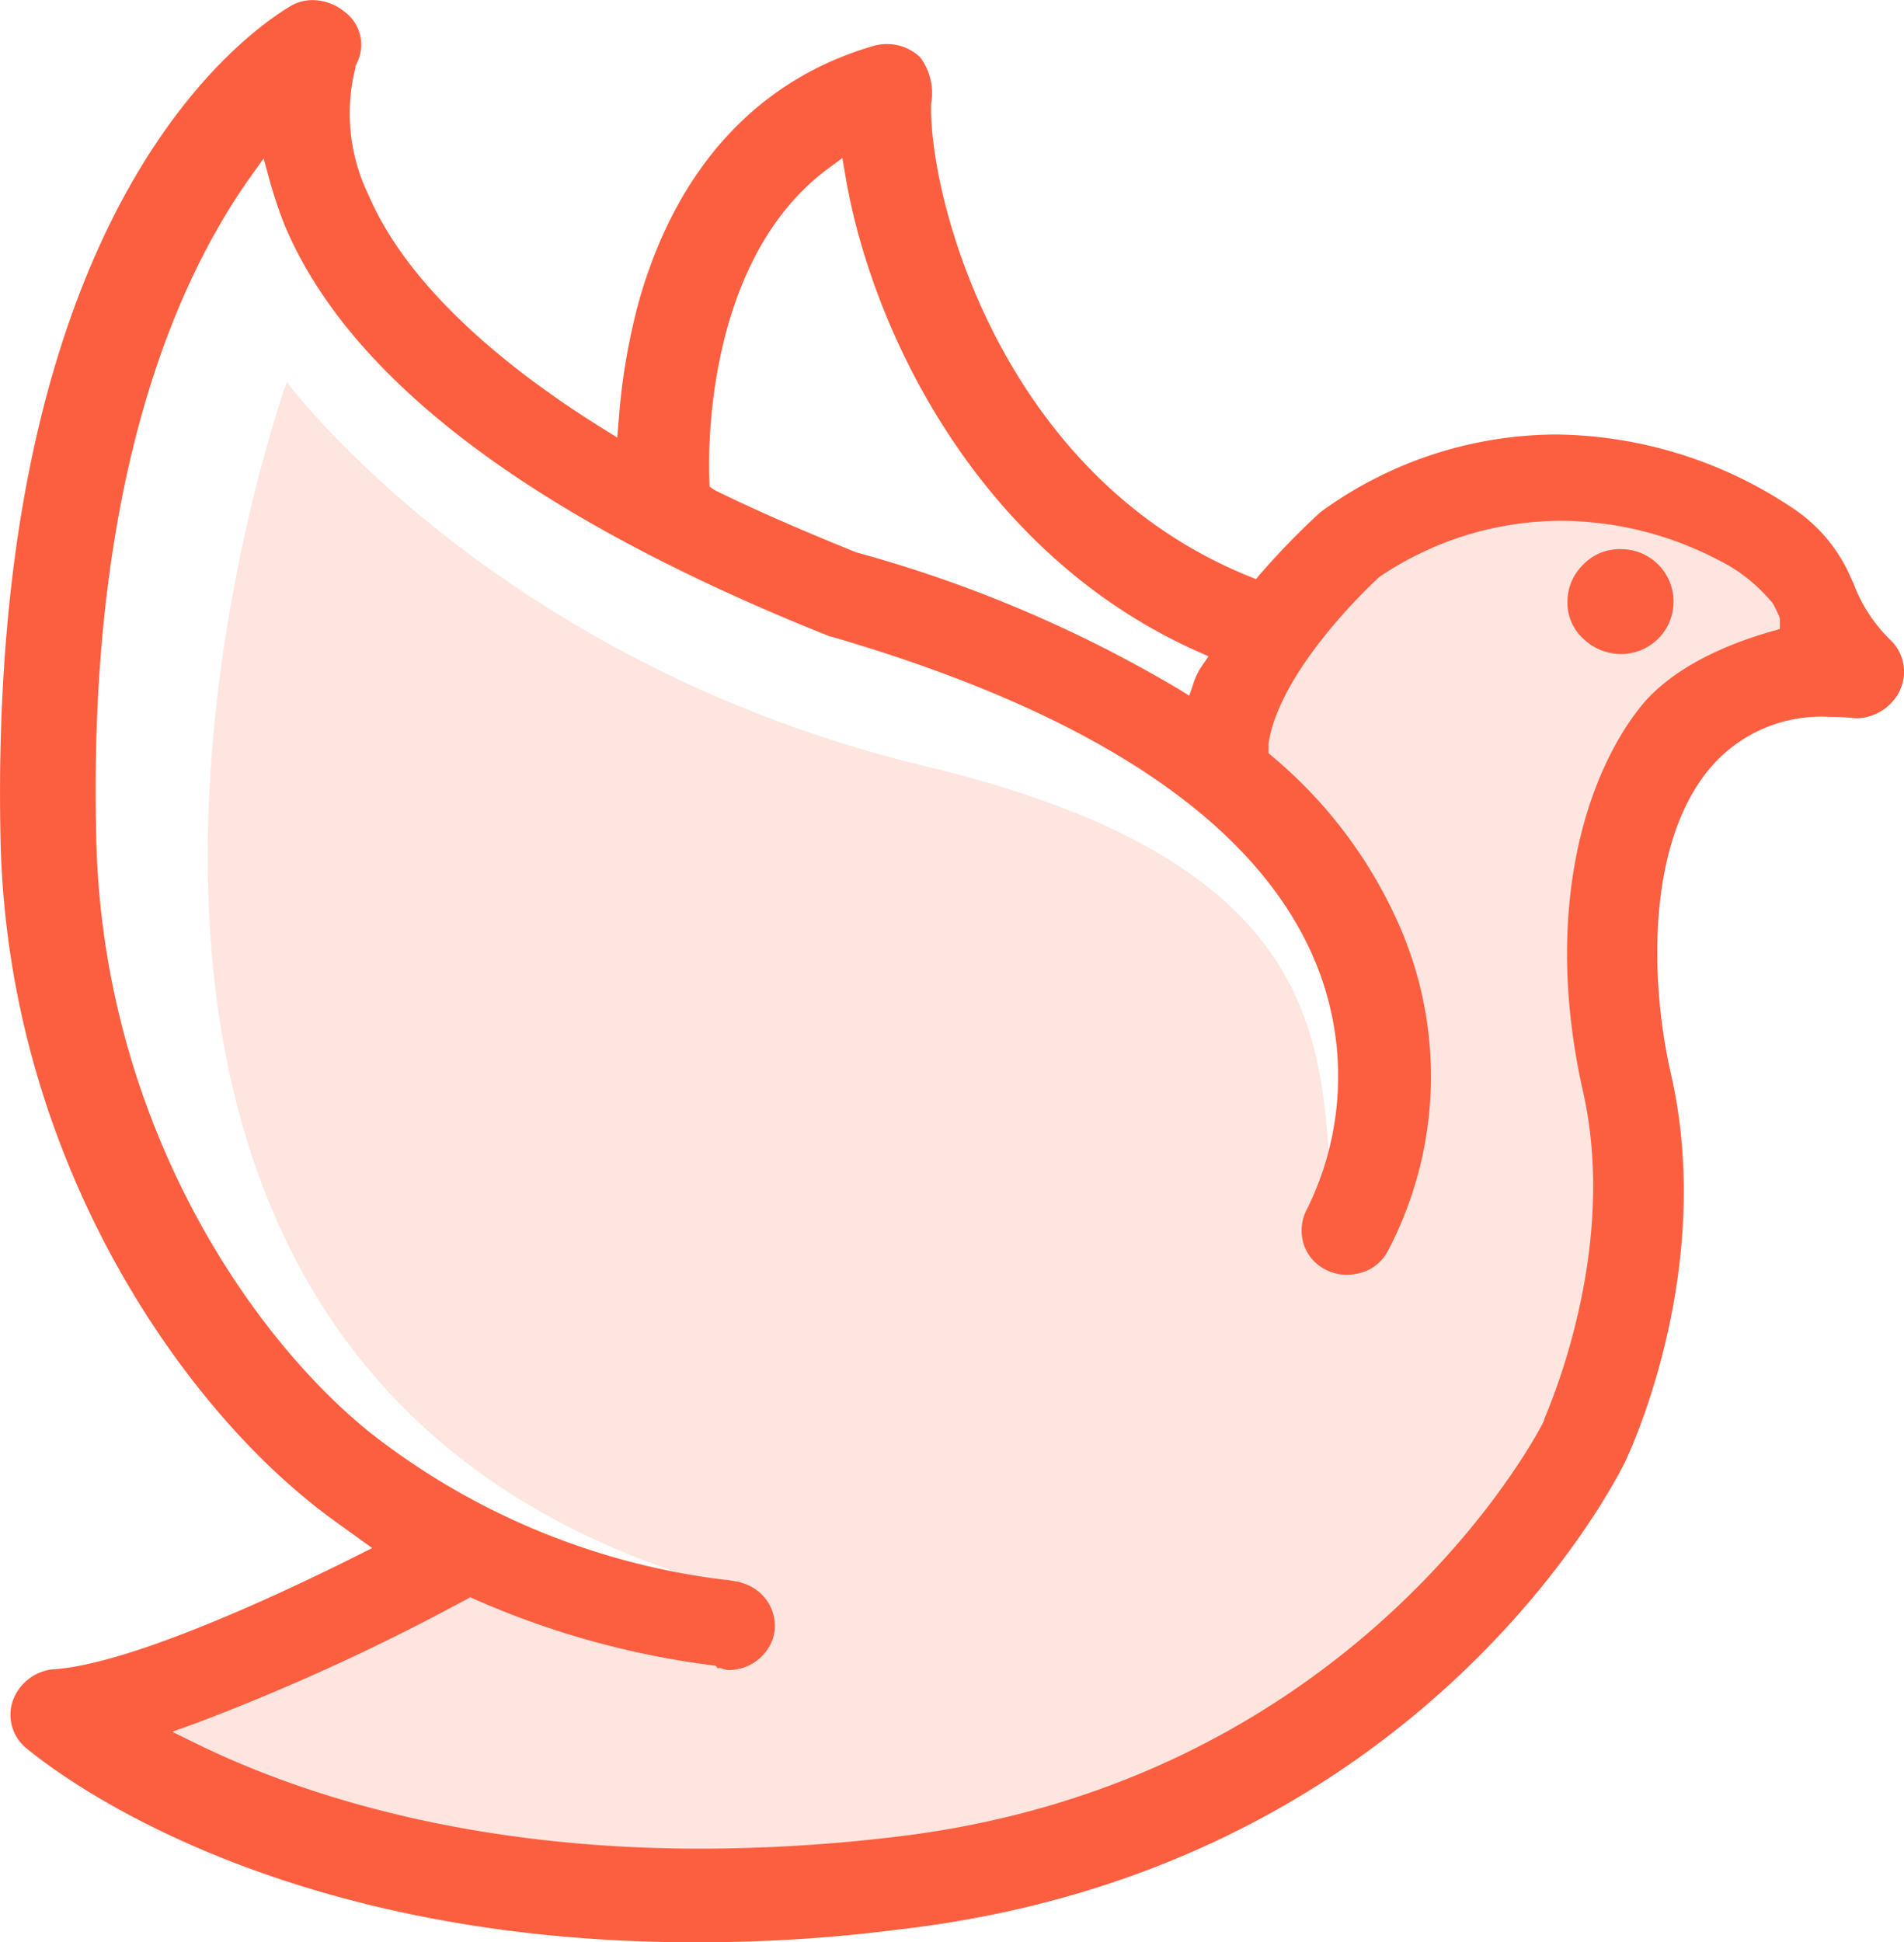
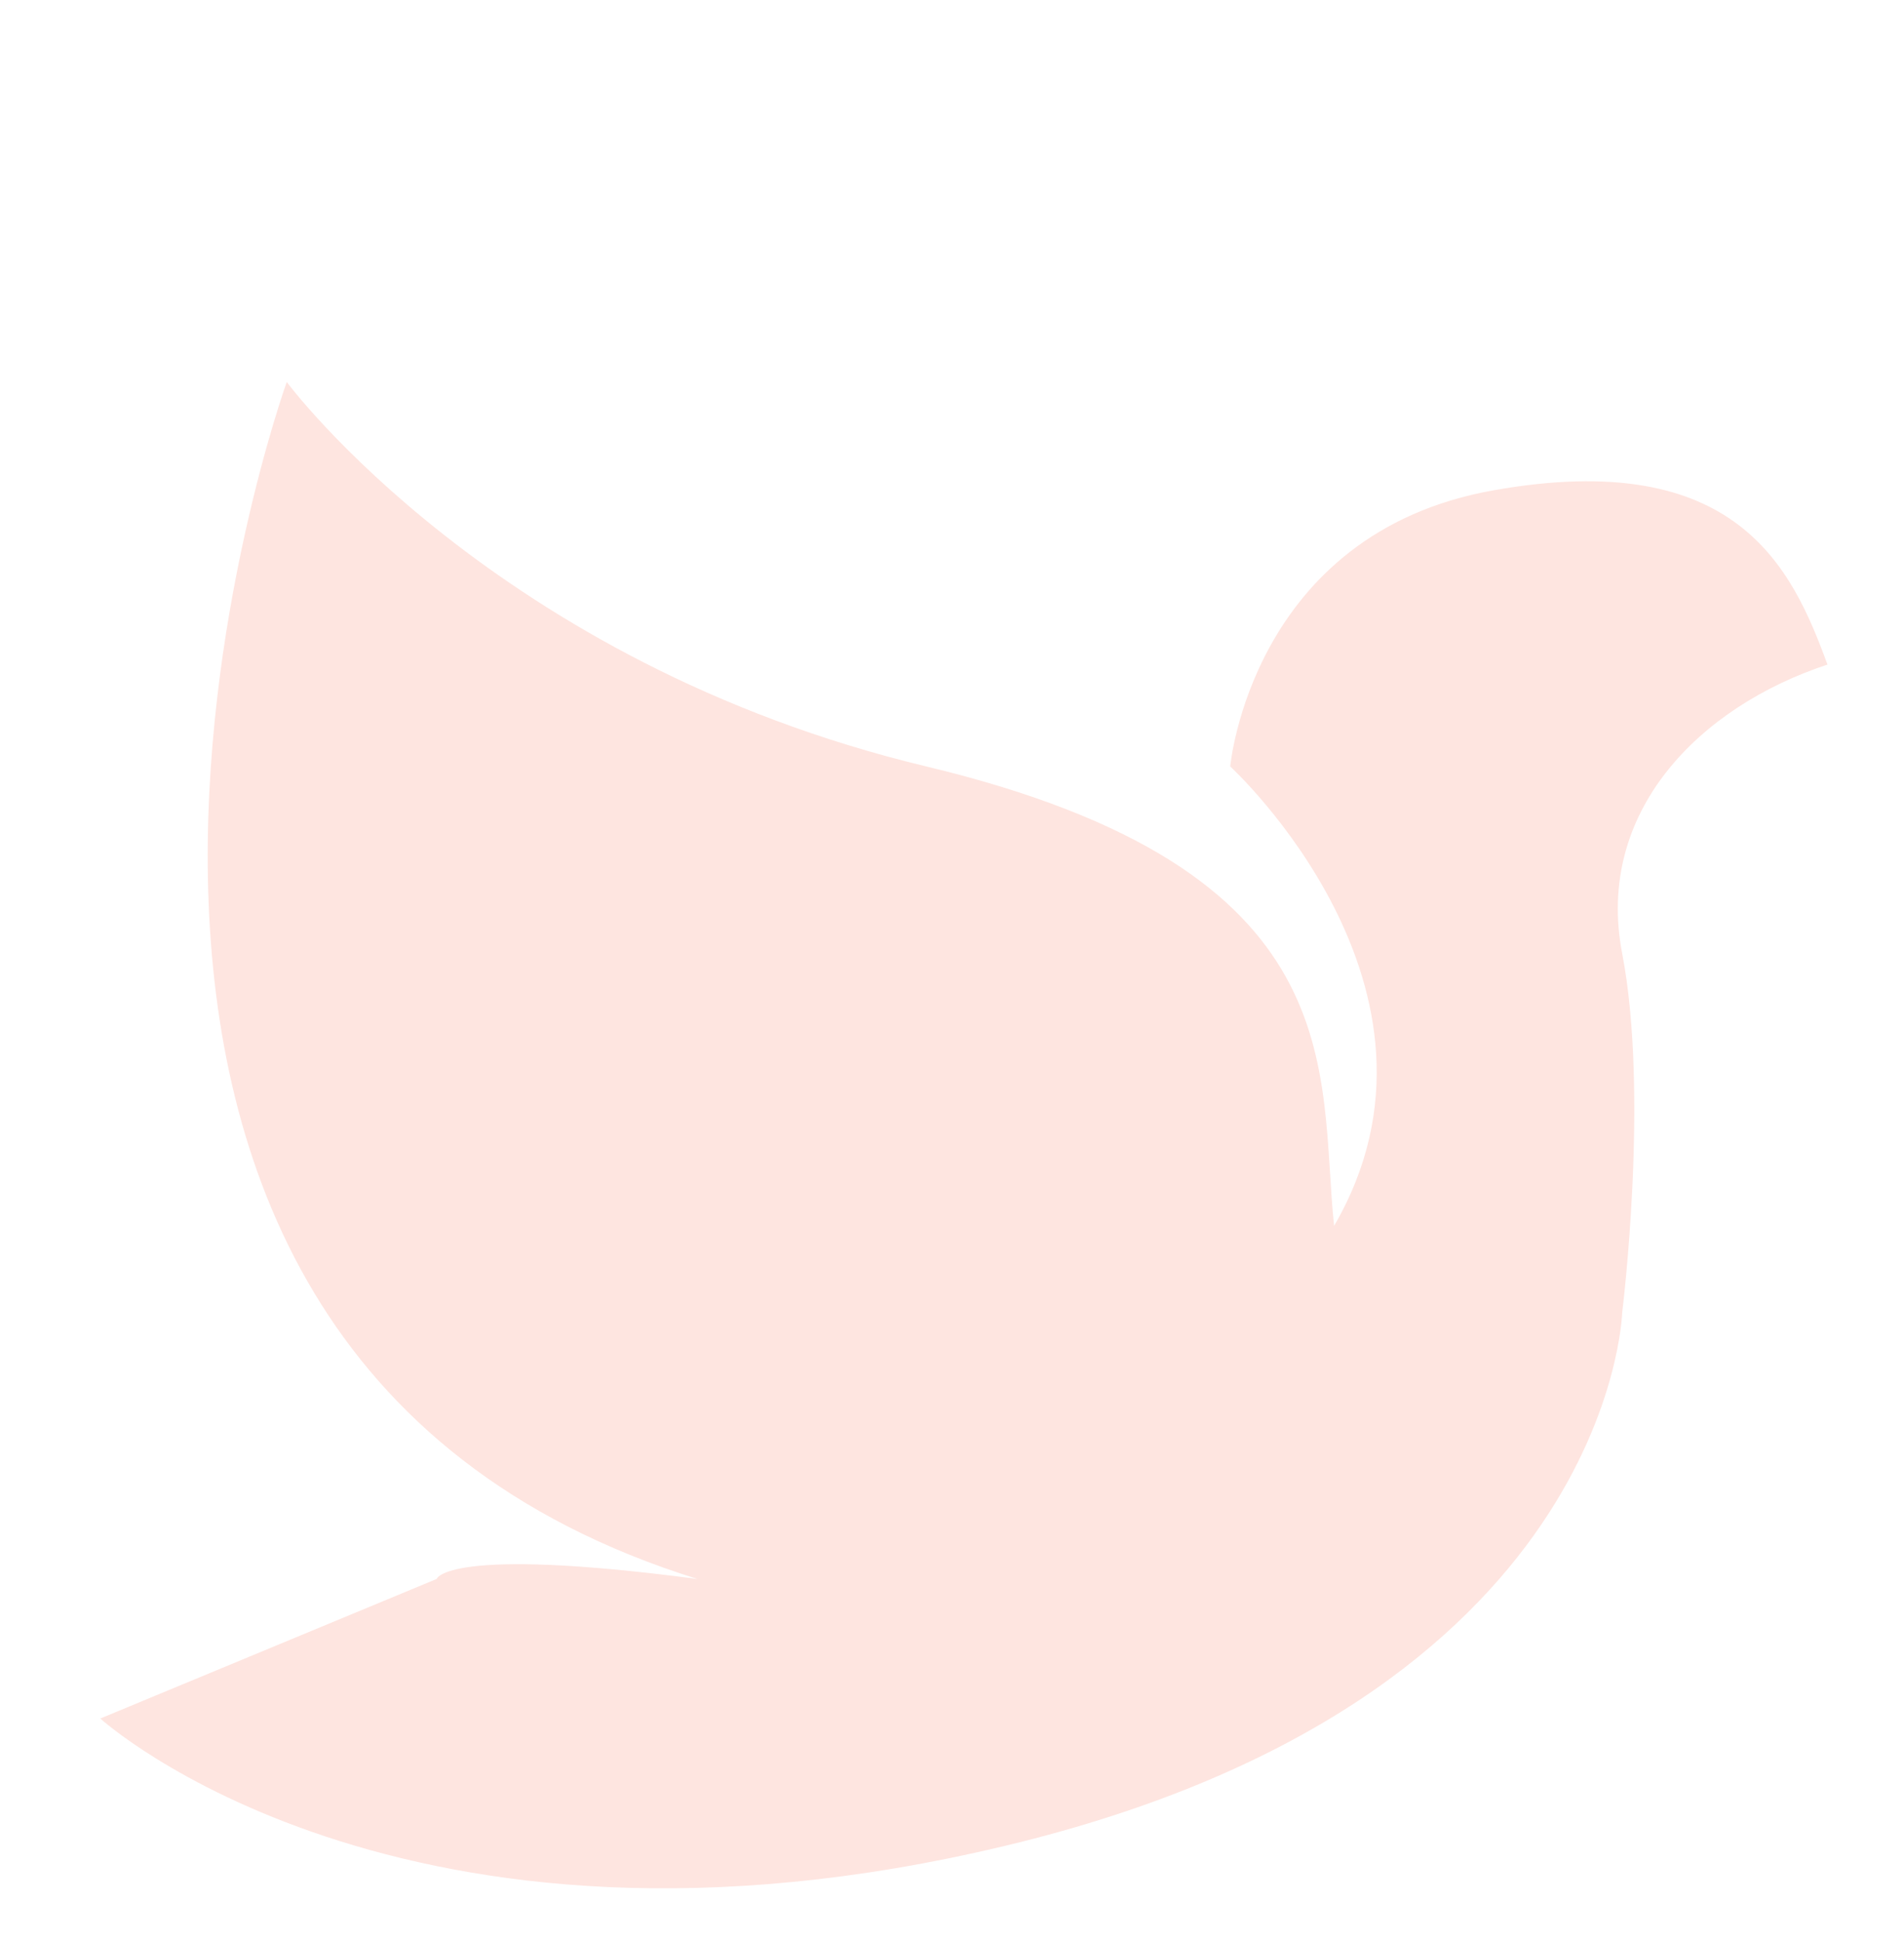
<svg xmlns="http://www.w3.org/2000/svg" width="101.698" height="103.708" viewBox="0 0 101.698 103.708">
  <g id="组_984" data-name="组 984" transform="translate(-916.843 -805.292)">
    <path id="路径_681" data-name="路径 681" d="M-9486.9,870.747c-.864-8.256,1.258-19.013-21.783-24.532s-34.158-20.527-34.158-20.527S-9561.335,877-9520.907,889.6c-13.445-1.775-13.929,0-13.929,0l-17.964,7.451s16,14.549,48.368,6.788,32.92-28.461,32.92-28.461,1.456-11.62,0-19.176,4.117-13.171,10.965-15.425c-1.909-5.223-4.878-11.6-17.824-9.308s-14.076,14.748-14.076,14.748S-9479.519,858.067-9486.9,870.747Z" transform="translate(10475)" fill="#fee5e0" />
    <g id="qiyeyuanjing" transform="translate(855.424 762.929)">
-       <path id="路径_679" data-name="路径 679" d="M98.568,146.071c-22.089,0-33.662-8.645-35.758-10.377a2.3,2.3,0,0,1-.7-2.543,2.561,2.561,0,0,1,2.122-1.657h.05c4.273-.283,12.742-4.329,16.184-6.056l.834-.418-1.115-.8c-.889-.639-1.729-1.242-2.431-1.837-7.361-6.038-16.044-18.94-16.312-35.452-.624-33.1,12.869-42.7,15.58-44.293a2.334,2.334,0,0,1,1.1-.27,2.74,2.74,0,0,1,1.727.643,2.19,2.19,0,0,1,.616,2.755l-.062.121v.1a9.929,9.929,0,0,0,.7,6.785c1.771,4.162,6.092,8.473,12.5,12.465l.784.488.079-.92a33.847,33.847,0,0,1,1.068-6.317c2.015-7.151,6.351-11.879,12.539-13.673a2.514,2.514,0,0,1,.707-.1,2.562,2.562,0,0,1,1.782.7,3.169,3.169,0,0,1,.591,2.485c-.137,4.857,3.633,19.83,16.972,25.23l.38.154.265-.314a40.038,40.038,0,0,1,3.1-3.189l.062-.06a21.46,21.46,0,0,1,12.67-4.158,23.126,23.126,0,0,1,12.54,3.91,8.495,8.495,0,0,1,3.174,3.821l.1.205a8.141,8.141,0,0,0,2.009,3.066,2.35,2.35,0,0,1,.391,2.823,2.633,2.633,0,0,1-2.2,1.327,2.009,2.009,0,0,1-.274-.019q-.617-.057-1.236-.058a7.783,7.783,0,0,0-6.165,2.528c-3.524,3.91-3.442,11.288-2.3,16.416,2.511,10.755-2.4,20.8-2.452,20.9l.007-.012c-.012.022-.028.051-.045.086-1.124,2.213-11.764,21.711-38.681,24.826a83.924,83.924,0,0,1-10.906.688ZM86.294,127.779a116.963,116.963,0,0,1-14.421,6.6l-1.257.449,1.2.59c5.237,2.579,14.18,5.653,27.04,5.653a88.5,88.5,0,0,0,10.208-.611c24.609-2.815,34.36-21.328,34.763-22.114l.062-.122v-.036a.722.722,0,0,0,.033-.1c.957-2.27,3.8-9.963,2.016-17.593-2.156-9.76.293-17.056,3.3-20.628,1.8-2.05,4.711-3.2,6.837-3.8l.412-.116V75.4l-.053-.166c-.292-.627-.316-.678-.5-.856a8.532,8.532,0,0,0-2.645-2.067,18.3,18.3,0,0,0-8.451-2.141,17.377,17.377,0,0,0-9.725,2.986l-.028.02-.025.023c-.535.494-5.25,4.932-5.878,8.817l-.007.045v.513l.192.169a24.709,24.709,0,0,1,6.856,9.182,20.038,20.038,0,0,1-.669,17.223,2.316,2.316,0,0,1-1.449,1.174,2.775,2.775,0,0,1-.75.106,2.387,2.387,0,0,1-1.124-.271,2.319,2.319,0,0,1-1.176-1.355,2.428,2.428,0,0,1,.167-1.868l.055-.107a15.948,15.948,0,0,0,.4-13.1C128.594,86.3,119.9,80.456,105.841,76.362l-.154-.031-.015-.015-.105-.042c-15.782-6.317-25.527-13.7-28.963-21.93a24.753,24.753,0,0,1-.791-2.372L75.5,50.823l-.692.97c-4,5.612-8.684,16.266-8.252,35.155.276,15,8.009,26.527,14.547,31.842a38.14,38.14,0,0,0,19.019,7.923l.037.005h.038a.629.629,0,0,1,.162.017,1.393,1.393,0,0,0,.194.033c.069.015.138.027.207.038a1.072,1.072,0,0,1,.277.067l.04.02.044.013a2.392,2.392,0,0,1,1.361,1.075,2.349,2.349,0,0,1,.212,1.9,2.506,2.506,0,0,1-2.333,1.653.935.935,0,0,1-.3-.05l-.11-.049-.135-.007h-.081l-.083-.122-.252-.033a45.784,45.784,0,0,1-12.608-3.512l-.254-.112-.244.133Zm19.38-76.432c-6.69,4.931-6.42,15.48-6.367,16.667l.015.335.3.2c2.172,1.061,4.5,2.081,7.532,3.307a69.66,69.66,0,0,1,17.186,7.28l.6.374.227-.673a3.68,3.68,0,0,1,.419-.871l.382-.559-.618-.276C113.79,71.962,108,60.205,106.566,51.708l-.153-.906-.739.545Z" transform="translate(0)" fill="#fc5f40" />
-       <path id="路径_680" data-name="路径 680" d="M822.548,307.917a2.7,2.7,0,0,0-2.024.824,2.755,2.755,0,0,0-.843,1.977,2.58,2.58,0,0,0,.843,1.977,2.886,2.886,0,0,0,2.024.824,2.8,2.8,0,1,0,0-5.6Z" transform="translate(-674.54 -236.234)" fill="#fc5f40" />
-     </g>
+       </g>
  </g>
</svg>